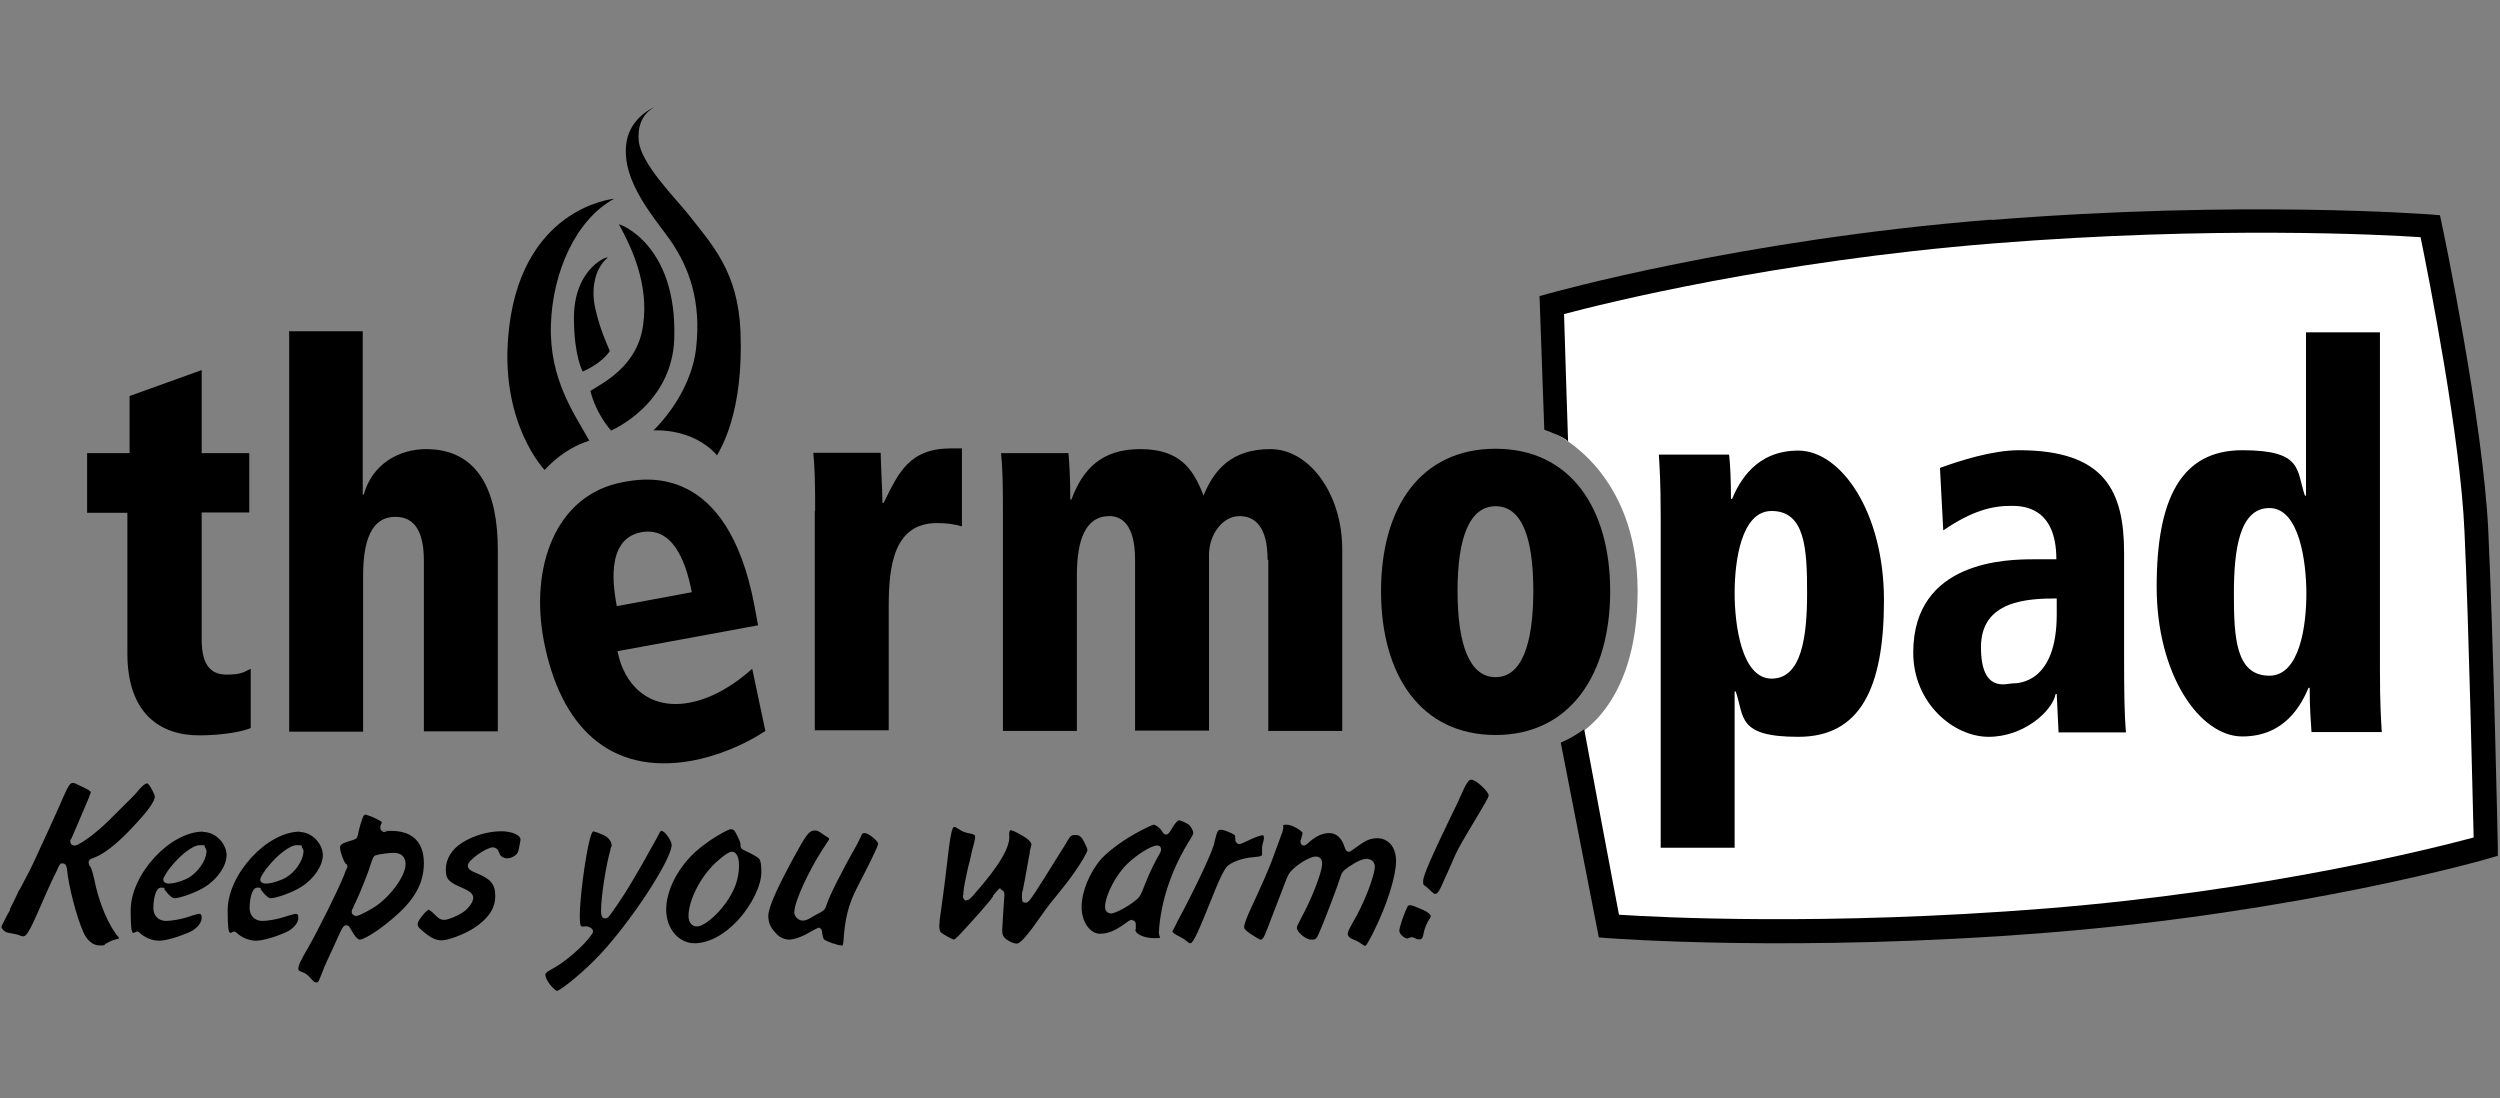
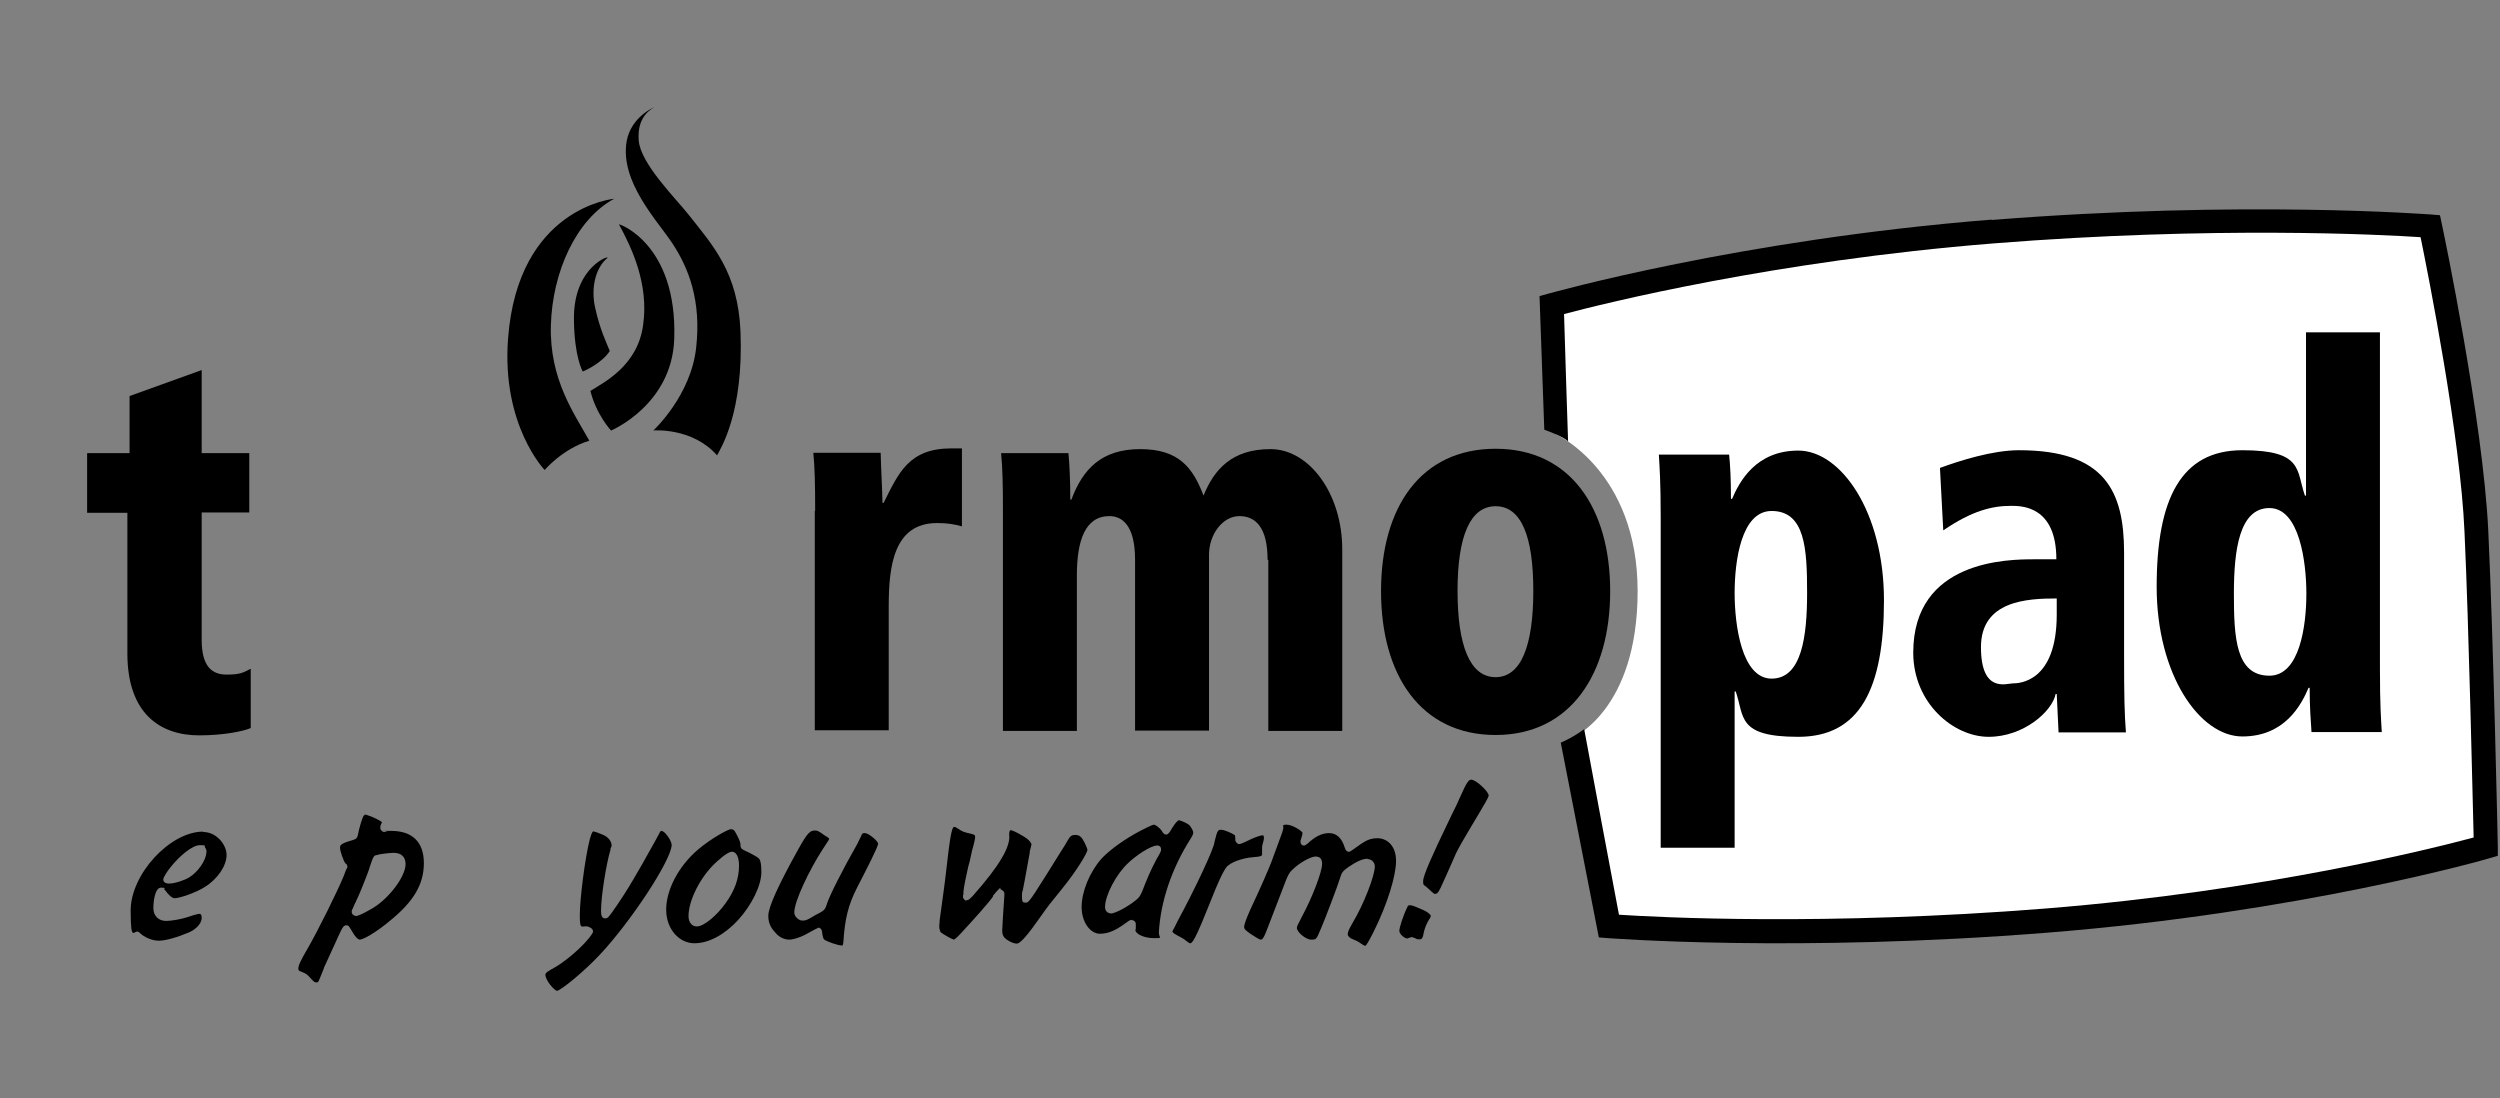
<svg xmlns="http://www.w3.org/2000/svg" id="Ebene_1" version="1.1" viewBox="0 0 683 300">
  <rect x="0" y="0" width="683" height="300" fill="#808080" stroke="none" />
  <defs>
    <style>
      .st0 {
        fill: #fff;
      }
    </style>
  </defs>
  <path d="M148.8,128.4s4.9-5.8,12.2-8c-4.1-7.4-10.9-16.7-10.5-31.5.4-14.6,6.9-29,17.3-34.6,0,0-26.3,2.3-29,38.2-1.8,23.7,10,35.9,10,35.9Z" />
  <path d="M159.2,101.5s5-2,7.4-5.6c-.9-2.2-2.7-5.9-4-11.8-1.2-5.3,0-10.8,3.3-13.6,1.2-1-9.3,2.1-9.1,16.8.1,10.3,2.4,14.2,2.4,14.2Z" />
  <path d="M167,117.7s-4.1-4.4-5.7-10.9c3.6-2.3,12.9-6.8,14.4-18,1.6-11.2-3.1-21.1-6.6-27.5-.2-.3,16,5.2,15.1,31.3-.6,18-17.2,25-17.2,25Z" />
  <path d="M178.5,117.6s10.6-.9,17.4,6.8c1-1.9,7.3-11.7,6.4-33.9-.7-16.1-7.5-23.4-14.3-32-3.4-4.3-13-13.8-13.5-20.1-.4-5.1,1.8-7.7,4.2-9.1,0,0-6.3,2.6-7.5,9.3-1.9,11.1,8.5,21.8,12.5,27.9,4.5,6.8,7.9,15.7,6.5,28.4-1.4,13.2-11.7,22.7-11.7,22.7Z" />
  <path class="st0" d="M676.6,145.2c-1.4-30-12.6-83.4-12.6-83.4,0,0-50-4-119.6,1.5-69.6,5.5-120.4,20.1-120.4,20.1l1.2,35.3s22.2,10.1,22.2,42.8-17.9,40.1-17.9,40.1l9.9,51.4s50,4,119.6-1.5c69.6-5.5,120-20.1,120-20.1,0,0-1.1-56.2-2.5-86.1Z" />
  <path d="M23.9,123.8h11.5v-15.6l19.7-7.1v22.7h13v16.2h-13v34.8c0,7.4,2.9,9.5,6.8,9.5s4.6-.6,6.6-1.6v16.2c-2,.9-7.5,2-14.1,2-10.5,0-19.6-5.8-19.6-22.4v-38.4h-11v-16.2Z" />
-   <path d="M78.9,90.5h20.2v44.6h.3c2.3-8.4,9.7-12.4,17-12.4,14.7,0,19.6,12.2,19.6,27.4v49.7h-20.2v-46.7c0-9.5-3.7-11.9-7.8-11.9-6.5,0-8.8,6.4-8.8,16.2v42.5h-20.2v-109.2Z" />
-   <path d="M207.3,170.8l-38.6,7.1c1.7,8.9,8.3,16.1,19.5,14.1,6.8-1.2,13-5.4,17.3-9.3l3.6,17c-5.9,3.9-13.1,6.8-19.9,8.1-23,4.2-36.2-9.8-40.6-32.6-3.9-20,3-40.1,21.7-43.5,5.9-1.1,28.4-5.2,35.8,33.7l1,5.4ZM189,161.8c-1.8-9.4-5.6-17.9-13.8-16.4-10.2,1.9-7.4,16.2-6.7,20.2l20.5-3.8Z" />
  <path d="M222.7,139.6c0-7.3-.1-11.9-.5-15.9h18.4c.1,4.5.4,9.2.5,13.7h.3c4.1-8.2,6.9-14.9,18.5-14.9h2.9v21.3c-2.2-.6-4-.9-6.8-.9-11.8,0-13.2,11.7-13.2,22.7v33.9h-20.2v-60Z" />
  <path d="M346.3,152.9c0-8.7-3.2-11.9-7.7-11.9s-8.3,4.9-8.3,10.6v48h-20.2v-46.7c0-9.6-3.7-11.9-7-11.9-6.6,0-8.9,6.6-8.9,16.2v42.5h-20.2v-60c0-7.3-.1-11.9-.5-15.9h18.4c.3,3.3.5,7.6.5,12.7h.3c3.1-8.3,8.2-13.8,18.8-13.8s14.4,5.1,17.3,12.7c2.9-7.1,7.7-12.7,18.3-12.7s19.6,12.2,19.6,27.4v49.6h-20.2v-46.7Z" />
  <path d="M408.6,122.6c20.4,0,31.3,16.2,31.3,38.9s-10.9,39.3-31.3,39.3-31.3-16.3-31.3-39.3,10.9-38.9,31.3-38.9ZM408.6,185c7,0,10.3-8.7,10.3-23.6s-3.3-23.1-10.3-23.1-10.4,8.3-10.4,23.1,3.3,23.6,10.4,23.6Z" />
  <path d="M544.1,60c-69.1,5.5-120.5,20.1-121,20.2l-2.5.7,1.3,36.5c5.6,2,6.5,3.2,6.5,3.2,0,0-1-30.3-1.1-34.8,10.9-2.9,57.3-14.5,117.3-19.3,60.3-4.8,106.2-2.4,116.7-1.7,2.2,10.7,10.9,54.7,12,80.5,1.2,26,2.2,72.2,2.5,83.5-10.8,2.9-56.9,14.6-116.9,19.4-60.2,4.8-106,2.4-116.6,1.7-.9-4.5-9.5-50.7-9.5-50.7,0,0-2.7,2.1-6.4,3.7l10.4,53.2,2.5.2c.5,0,51.1,4,120.1-1.5,69.1-5.5,120.1-20.1,120.6-20.3l2.4-.7v-2.5c0-.6-1.2-56.5-2.6-86.2-1.4-29.9-12.2-81.7-12.7-83.9l-.5-2.4-2.4-.2c-.5,0-51.1-4-120.1,1.5Z" />
  <path d="M453.7,141.2c0-9.6-.3-13.5-.5-17h19.2c.3,2.9.5,6.8.5,12.1h.3c2-4.7,6.5-13.2,18.1-13.2s23.4,16.7,23.4,40.9-6.6,37.3-23.4,37.3-14.7-5.5-17.1-12.4h-.3v42.7h-20.2v-90.3ZM484,139.6c-8.3,0-10.1,13.7-10.1,22.4s1.9,23.4,10.1,23.4,9.7-11.4,9.7-23.4-.5-22.4-9.7-22.4Z" />
  <path d="M530.1,127.8c5.2-1.9,14.2-4.8,21.5-4.8,23.4,0,28.7,11.1,28.7,28v27.7c0,11.2.1,16.3.5,21.4h-18.4l-.5-10.5h-.3c-.9,4.7-8.7,11.7-18.3,11.7s-20.6-9.2-20.6-23c0-25.3,25.9-25.5,33-25.5h6.1c0-14.6-9.5-14.6-12.4-14.6-5.1,0-10.6,1.3-18.5,6.7l-.9-17ZM561.9,163.5c-8.1,0-20.7.6-20.7,13.3s7,9.9,8.7,9.9,12-.3,12-18.8v-4.4Z" />
  <path d="M650.2,183c0,9.6.3,13.5.5,17h-19.2c-.2-2.9-.5-6.8-.5-12.1h-.3c-2,4.7-6.5,13.3-18.1,13.3s-23.4-16.8-23.4-40.9,6.7-37.3,23.4-37.3,14.7,5.5,17.1,12.4h.3v-44.6h20.2v92.2ZM620,184.6c8.3,0,10.1-13.7,10.1-22.4s-1.9-23.4-10.1-23.4-9.7,11.4-9.7,23.4.5,22.4,9.7,22.4Z" />
-   <path d="M17.2,235.9c.8,0,1,.9,1.1,1.5.4,4.6,2.6,13,4.4,17.1,1,2.4,2.7,3.8,4.5,3.8s.9,0,1.9-.6c1.4-.7,1.5-.8,2.3-1,.2,0,.7-.2,1.1-.3v-.2c-2.8-3.2-5.5-9.5-6.8-16.2-.4-1.8-.9-3.2-1.1-3.4h-.2c0-.1,0-.3,0-.3-.1-.3-.2-.5-.2-.7,0-.4.3-.9,1-1.1,2.9-.9,6.8-3.9,11.3-8.8,3.9-4.1,5.8-6.8,5.8-8.1,0-.3-.6-1.7-1.4-2.9-.4-.6-.7-.7-.7-.7-.2,0-1,.2-2.7,2.3-.5.6-1,1.2-5.4,5.5-4,4-4.5,4.4-6.6,6.1l-.9.7c-1.2.9-3.4,2.4-4.2,2.4s-1.2-.5-1.2-1.1,0-.4.3-.8c.1-.3.4-.8.7-1.6l3.8-8.9c.2-.5.4-.9.4-1.1.3-.6.4-1,.4-1.1,0,0,0-.3-1.4-1-.1,0-1-.5-2.3-1.1-.5-.3-.9-.4-1.3-.4-.6,0-1.1.7-2.4,3.6-1.3,3.1-6.2,13.8-8.4,18.5-.7,1.5-1.5,3-2.3,4.5-.4.8-.9,1.7-1.3,2.5l-.2.2c0,.1-1.3,2.8-2.5,5.2v.3c-.8,1.3-1.4,2.6-1.5,2.8-.5,1-.8,1.5-.8,1.7,0,.5.8,1.4,1.7,1.6,1.5.3,2.3.4,2.4.5h.2q1.2.5,1.6.5c1.1,0,1.9-1.5,6.6-12.4l.6-1.3c.4-.9.7-1.6,1-2.1l.2-.5c.5-1,.9-1.7,1-2,.1-.4.3-.7.4-.9l.3-.5.2-.2h.4Z" />
  <path d="M46.2,241.4c-1.5,0-1.6-.9-1.6-1.1,0-.7,1.4-2.7,2.1-3.5,2.2-2.8,5.8-5.9,7.9-5.9s1.1.2,1.4.6c.3.4.5.9.4,1.4-.2,2.3-2.3,5.3-4.7,6.8-1.3.8-4,1.7-5.6,1.7M55.5,227.2c-9.1,0-19.8,11.7-19.8,21.5s1,4.6,2.4,6.1c1.3,1.3,3.5,2.2,5.3,2.2s5-.9,8.3-2.3c2-.9,3.4-2.5,3.4-3.9s-.6-1.1-1-1.1q-1.3.3-3,.9c-1.5.5-4.3,1-5.7,1-2.1,0-3.5-1.4-3.5-3.5s.5-5.6,2.1-5.6.7.3.9.5l.2.2c1.1,1.5,2,2.2,2.6,2.2,1.4,0,6-1.6,8.3-3.1,3.5-2.2,5.9-5.8,5.9-8.7s-2.8-6.3-6.4-6.3" />
-   <path d="M72.7,241.4c-1.5,0-1.6-.9-1.6-1.1,0-.7,1.4-2.7,2.1-3.5,2.2-2.8,5.8-5.9,7.9-5.9s1.1.2,1.4.6c.3.4.5.9.4,1.4-.2,2.3-2.2,5.3-4.7,6.8-1.3.8-4,1.7-5.6,1.7M82,227.2c-9.1,0-19.8,11.7-19.8,21.5s1,4.6,2.4,6.1c1.3,1.3,3.5,2.2,5.3,2.2s5-.9,8.2-2.3c2-.9,3.4-2.5,3.4-3.9s-.6-1.1-1-1.1q-1.3.3-3.1.9c-1.5.5-4.3,1-5.7,1-2.1,0-3.5-1.4-3.5-3.5s.5-5.6,2.1-5.6.7.3.9.5l.2.2c1.1,1.5,2,2.2,2.6,2.2,1.4,0,6-1.6,8.3-3.1,3.5-2.2,5.9-5.8,5.9-8.7s-2.8-6.3-6.4-6.3" />
  <path d="M97.2,250.2c-.6,0-1.1-.5-1.1-1s0-.6.3-1c0-.1.2-.5.4-1,0-.1.2-.4.4-.8.1-.3.3-.7.5-1.1.5-1,3.2-7.7,3.3-8.4,1-3,1.1-3.2,2-3.3.7-.3,3.6-.6,4.5-.6,2.7,0,3.3,1.7,3.3,3.1,0,3.3-4.4,9.2-8.8,11.9,0,0-3.8,2.3-4.9,2.3M99.7,222.6l-.4.3c-.4.8-1.2,3.4-1.5,5.1-.2.9-.4,1.2-1.4,1.5-3.5,1-3.5,1.4-3.5,2.2s1,3.7,1.5,4.2c.4.2.5.6.5.9v.2l-.3.5c-.1.3-.5,1.2-.6,1.6-1.6,4-7.3,15.5-10,20.1-2,3.5-2.5,4.5-2.5,5.6l.2.4,1.6.7c.3.1,1,.7,1.5,1.3,1,1.1,1.2,1.2,1.7,1.2s.5-.2,1.4-2.4c.3-.8.6-1.4.6-1.6l4.3-9.4c.8-1.7,1.1-2.2,1.8-2.2s.6,0,2.1,2.5c.9,1.3,1.4,1.4,1.6,1.4.8,0,4-1.6,8.3-5.2,6.4-5.2,9.2-9.9,9.2-15.7s-3.2-8.8-8.9-8.8-.8,0-1.1.1c-.5.1-.6.2-.8.2-.6,0-1.1-.6-1.1-1.1s.1-.9.4-1.4v-.2s-.2-.2-.2-.2c-1.6-1-4-1.9-4.6-1.9" />
-   <path d="M117,248.6c-.6.2-2.9,2.9-2.9,3.8s.6,1.3,1.9,2.4c2,1.6,3.2,2.1,4.7,2.1s5.7-1.4,8.7-3.3c4-2.6,5.9-5.4,5.9-8.8s-1.4-4.7-5-6.2c-1.8-.7-2.5-1.3-2.5-2.1,0-1.6,5.2-5,6.8-5h.2c1,.2,1.3.7,1.4,1.1.3.6.5,1.1.6,1.2.6.5,1.2.7,1.8.7,1.1,0,2.5-.8,2.9-1.7.2-.5.6-2.6.7-3.3,0-.3,0-.6-.4-1-.8-.8-2.7-1.4-4.9-1.4-3.5,0-7.6,1.2-10.6,3.1-2.9,1.8-4.5,4.5-4.5,7.3s.8,3.5,4.8,5.2c1.4.6,2.7,1.4,2.7,2.6s-1.5,3.1-2.9,4c-1.4.9-3.9,2-5,2s-1.6-.4-2.6-1.4c-.9-.9-1.5-1.4-1.9-1.4" />
  <path d="M162.1,227.1s-.4,0-1,2.3c-1.3,5.2-2.7,16.2-2.7,20.7s.6,2.5,2.4,3.1c.4.2,1.2.5,1.2,1.2v.3l-.3.5c-2,3.1-7.6,7.9-11.2,9.7-1.5.8-1.5,1.2-1.5,1.4,0,1.5,2.4,4.3,3.2,4.4,1.1-.2,7.2-5.1,11.7-9.9,8.6-9.2,19.4-25.7,19.6-29.9,0-.8-.7-2.1-1.6-3.1-.6-.7-1.1-.8-1.2-.8s-.3,0-.7.9c-.3.6-.4.8-4.5,8.1-3.4,5.9-4.3,7.4-7,11.4-2.3,3.3-2.4,3.5-3.2,3.5s-1.1-.7-1.1-2c0-4,1.4-12.8,2.6-16.8v-.4c.2-.2.3-.6.3-.7,0-1.1-.9-2.3-2.3-2.9-.9-.4-2.2-.9-2.5-.9" />
  <path d="M190.3,253.1c-1.3,0-2.2-1.2-2.2-2.8,0-4.3,3.2-10.6,7.2-14.4,0,0,3.3-3.2,4.6-3.2h.2c1.1.1,1.8,1.5,1.8,3.8,0,3.5-1.2,6.9-3.7,10.3-2.2,3.1-5.8,6.3-7.8,6.3M199.8,226.5c-.9,0-5.7,2.7-9.1,5.6-5.3,4.5-8.7,11-8.7,16.4s3.6,9.2,7.7,9.2,8.4-2.5,12-6.4c3.7-4.1,6.3-9.4,6.3-13s-.6-3.7-1.1-4.1c-.4-.3-2.6-1.5-3.2-1.7-.6-.3-1-.5-1.2-.8-.2-.3-.2-.6-.2-1s-.2-1.1-1.2-3c-.6-1.1-.8-1.1-1.2-1.1" />
  <path d="M223.5,253.4c.5,0,1.1.5,1.1,1.3q.2,1.7.6,2c.7.5,3.6,1.6,4.8,1.6h.2s.1-.2.2-.8c.4-6.4,1.3-10.2,3.8-15.1,2.8-5.4,5.7-11.1,5.7-11.9,0-.7-2.6-2.9-3.6-2.9s-.6.1-2,2.8c-4.1,7.2-7.8,14.5-8.4,16.6-.4,1.3-.7,1.7-1.8,2.3q-1.4.7-2,1.1c-1.7,1-2,1.1-2.9,1.1s-2.2-1-2.2-2.2c0-3.1,4.1-11.6,7.7-17.2l.4-.6c1.3-2,1.4-2.1,1.4-2.3s0-.1-.3-.4c-.6-.4-1.2-.7-1.5-1-1.4-.9-1.4-.9-2.1-.9-1.2,0-1.9.4-4.5,5.1-5.4,9.7-8.2,15.8-8.2,18.2s1,3.6,2.2,4.9c.9,1,2.3,1.6,3.5,1.6s3.4-.7,5.4-1.9q2.3-1.3,2.6-1.3" />
  <path d="M273.3,242.9l.5.3c.6.4.6.7.6,1.3-.3,4.3-.6,9.2-.6,9.7,0,1.1.3,1.8,1.1,2.4,1.1.8,2.2,1.2,2.9,1.2s2.2-1.4,5-5.3l3-4.2c0,0,.4-.5.9-1.2.7-.9,1.9-2.3,3.3-4.1,4.1-5,7-9.9,7.1-10.8,0-.3-.7-1.9-1.3-2.9-.5-.8-1.1-1.2-2-1.2s-1.4.2-2.1,1.5c-.5.9-1,1.7-1.4,2.3l-5,8c-4.2,6.7-4.4,6.7-5.1,6.7s-1-.1-1-1.5,0-1.1.3-2.2c.1-.5.2-1.2.4-2.1l1.4-7.7c0-.6.2-1.1.3-1.5.1-.5.2-.8.2-.9,0-.3-.5-1.2-2-2.1-2.4-1.5-3.5-1.8-3.7-1.8s-.4.4-.4,1.2c.5,3.2-2.7,8.6-9.8,16.6-.2.2-.4.5-.6.6l-.2.2c-.2.2-.4.4-.5.4l-.6.2h-.3l-.2-.2c-.2-.2-.3-.3-.4-.6v-.3s0-.4,0-.4h.1c0-.1,0-.6,0-.6,0-.5.2-1.9.5-3.3l.4-1.9c.3-1.5.6-2.7.8-3.3.6-2.9.9-4,1.1-4.6h0c.2-.9.4-1.6.4-2.1s0-.6-1-.9c-2-.4-2.5-.6-3.8-1.5-.6-.4-.8-.4-.9-.4-.8,0-1.3,4.1-2.3,12.8-.2,2-1.3,9.9-1.7,12.8v.4c0,.4-.1.7-.1,1,0,1.1.3,1.7.4,1.8.9.7,3.1,1.9,3.6,2,.1,0,.6-.3,1.9-1.7,3.7-4,8-8.8,8.8-10.1v-.2c.6-.7.9-1.1,1.2-1.4h0s.8-.8.8-.8Z" />
  <path d="M303.4,249.5c-.9,0-1.5-.7-1.5-1.7,0-3.2,3.1-9.1,6.4-12.1,2.1-2,6.1-4.7,7.8-4.7h.2s0,0,0,0c.5,0,.9.4.9,1s0,.5-.2.7v.2c-1.6,2.7-3,5.7-4,8.2-1.4,3.6-1.5,3.9-2.9,5-2,1.6-5.4,3.5-6.8,3.5M309.3,251.4c.5,0,1,.4,1,1.1v1.3c-.1,0-.1.3-.1.3,0,1,2.3,2.2,5,2.2s1.4,0,1.4-1.6c.5-8.6,3.6-17.6,8.7-25.6.5-.8.7-1.3.7-1.6,0-.5-.5-1.4-1-2-.6-.6-2.5-1.4-3-1.4,0,0-.7.2-2.3,3-.3.4-.6.9-1.1.9s-.8-.3-1.2-1c-.6-.9-1.8-1.7-2.1-1.7-.5,0-2.6,1.1-3.6,1.6-4.4,2.3-8.3,5.1-10.7,7.6-3.3,3.7-5.5,9.1-5.5,13.3s2.4,7.3,5,7.3,4.7-1.2,7.3-3.1c.6-.5,1.1-.7,1.5-.7" />
  <path d="M333.6,226.7c-.8,0-1,0-1.8,3.3,0,1.6-5.5,13.2-10,21.5l-.9,1.8c-.4.7-.6,1.1-.6,1.2,0,0,0,.4,1.6,1.2.8.4,1.3.7,1.6.9.9.7,1.4,1.1,1.6,1.1h.1c.8,0,2.3-3.4,5.7-11.9,3-7.6,3.9-8.5,4.1-8.8,1-1.4,4.5-2.6,7.2-2.8,2.6-.2,2.6-.4,2.6-.9s0-.4,0-.7v-.8c0-.4,0-.7.1-1q.4-1.4.4-1.7c0-.4,0-.9-.3-.9-.5,0-1.8.4-3.3,1.1q-2.6,1.3-3.1,1.3c-.6,0-.9-.5-1.1-.9v-.2c0-.7-.1-1.2-.1-1.3-.8-.6-3-1.5-3.7-1.5" />
  <path d="M373.6,234.7c1.1,0,2,.9,2,2,0,2.6-3.1,10.5-6,15.3-1.2,2.1-1.4,2.7-1.4,3.2s.5,1.1,1.4,1.4c1.4.6,1.4.6,2.1,1.1.6.4,1.1.7,1.2.7h.1c.3-.1,1.1-1.5,2.3-3.9,3.7-7.4,6.1-15.2,6.1-19.3s-2.4-6.2-5.1-6.2-3.9,1.2-6.8,3.2c-.4.3-.7.5-1,.5-.5,0-.9-.4-1.1-1.1-.8-2.6-2.2-4-4.3-4s-4,1.1-5.9,2.9l-.3.2c-.2.2-.4.3-.7.3-.5,0-.9-.4-.9-1s0-.3.1-.6c.2-.6.3-1.1.4-1.4,0-.3,0-.4.1-.4-.2-.6-2.8-2.3-4.4-2.3s-.6.4-1,1.4c0,.2-.2.8-.7,2.1l-2.5,6.8c-.8,2-2.2,5.4-5.8,13.1-1.1,2.5-1.6,3.9-1.6,4.5s.3.9,1.7,1.9c.8.5,2.4,1.6,2.8,1.6s.8-.1,2-3.4l4-10.4c1.5-4.1,1.9-4.6,2.8-5.4,1.6-1.6,4.8-3.5,6.2-3.5s1.8.9,1.8,2c0,2.3-2.9,9.6-5.3,14-1.3,2.5-1.6,3.1-1.6,3.5,0,1.1,2.4,3.2,3.9,3.2s1.4,0,2.8-3.3c1-2.3,4.5-11.5,5.1-13.5.4-1.5.8-2,2.4-3.1,2.2-1.5,3.8-2.2,5.2-2.2" />
  <path d="M402,213c-.7,0-1.2.4-3.3,5.2-.3.8-1,2.2-2,4.2l-1,2.1c-4.3,8.9-6.9,14.7-6.9,16.2s0,.6,2.2,2.8c.8.7.8.7,1.1.7s.7,0,1.5-1.7c1.3-2.8,2.6-5.8,3.8-8.5h0c.3-.8,1.2-2.6,3.7-6.8,5.2-8.7,5.6-9.4,5.6-9.9,0-1-3.4-4.3-4.8-4.3M385.5,256c.1,0,.5,0,1.7.6h.5c.3.1,1,.1,1.2-1.5.3-1.5.8-2.8,1.9-4.5h0c0-.1.1-.4.1-.4,0-.2-.7-1-2.1-1.6-1.8-.8-3-1.3-3.6-1.3s-.6.3-.8.7c-1,2-2.1,5.4-2.1,6.3s1.4,2.1,2.2,2.1c.4-.2.7-.3,1-.3" />
</svg>